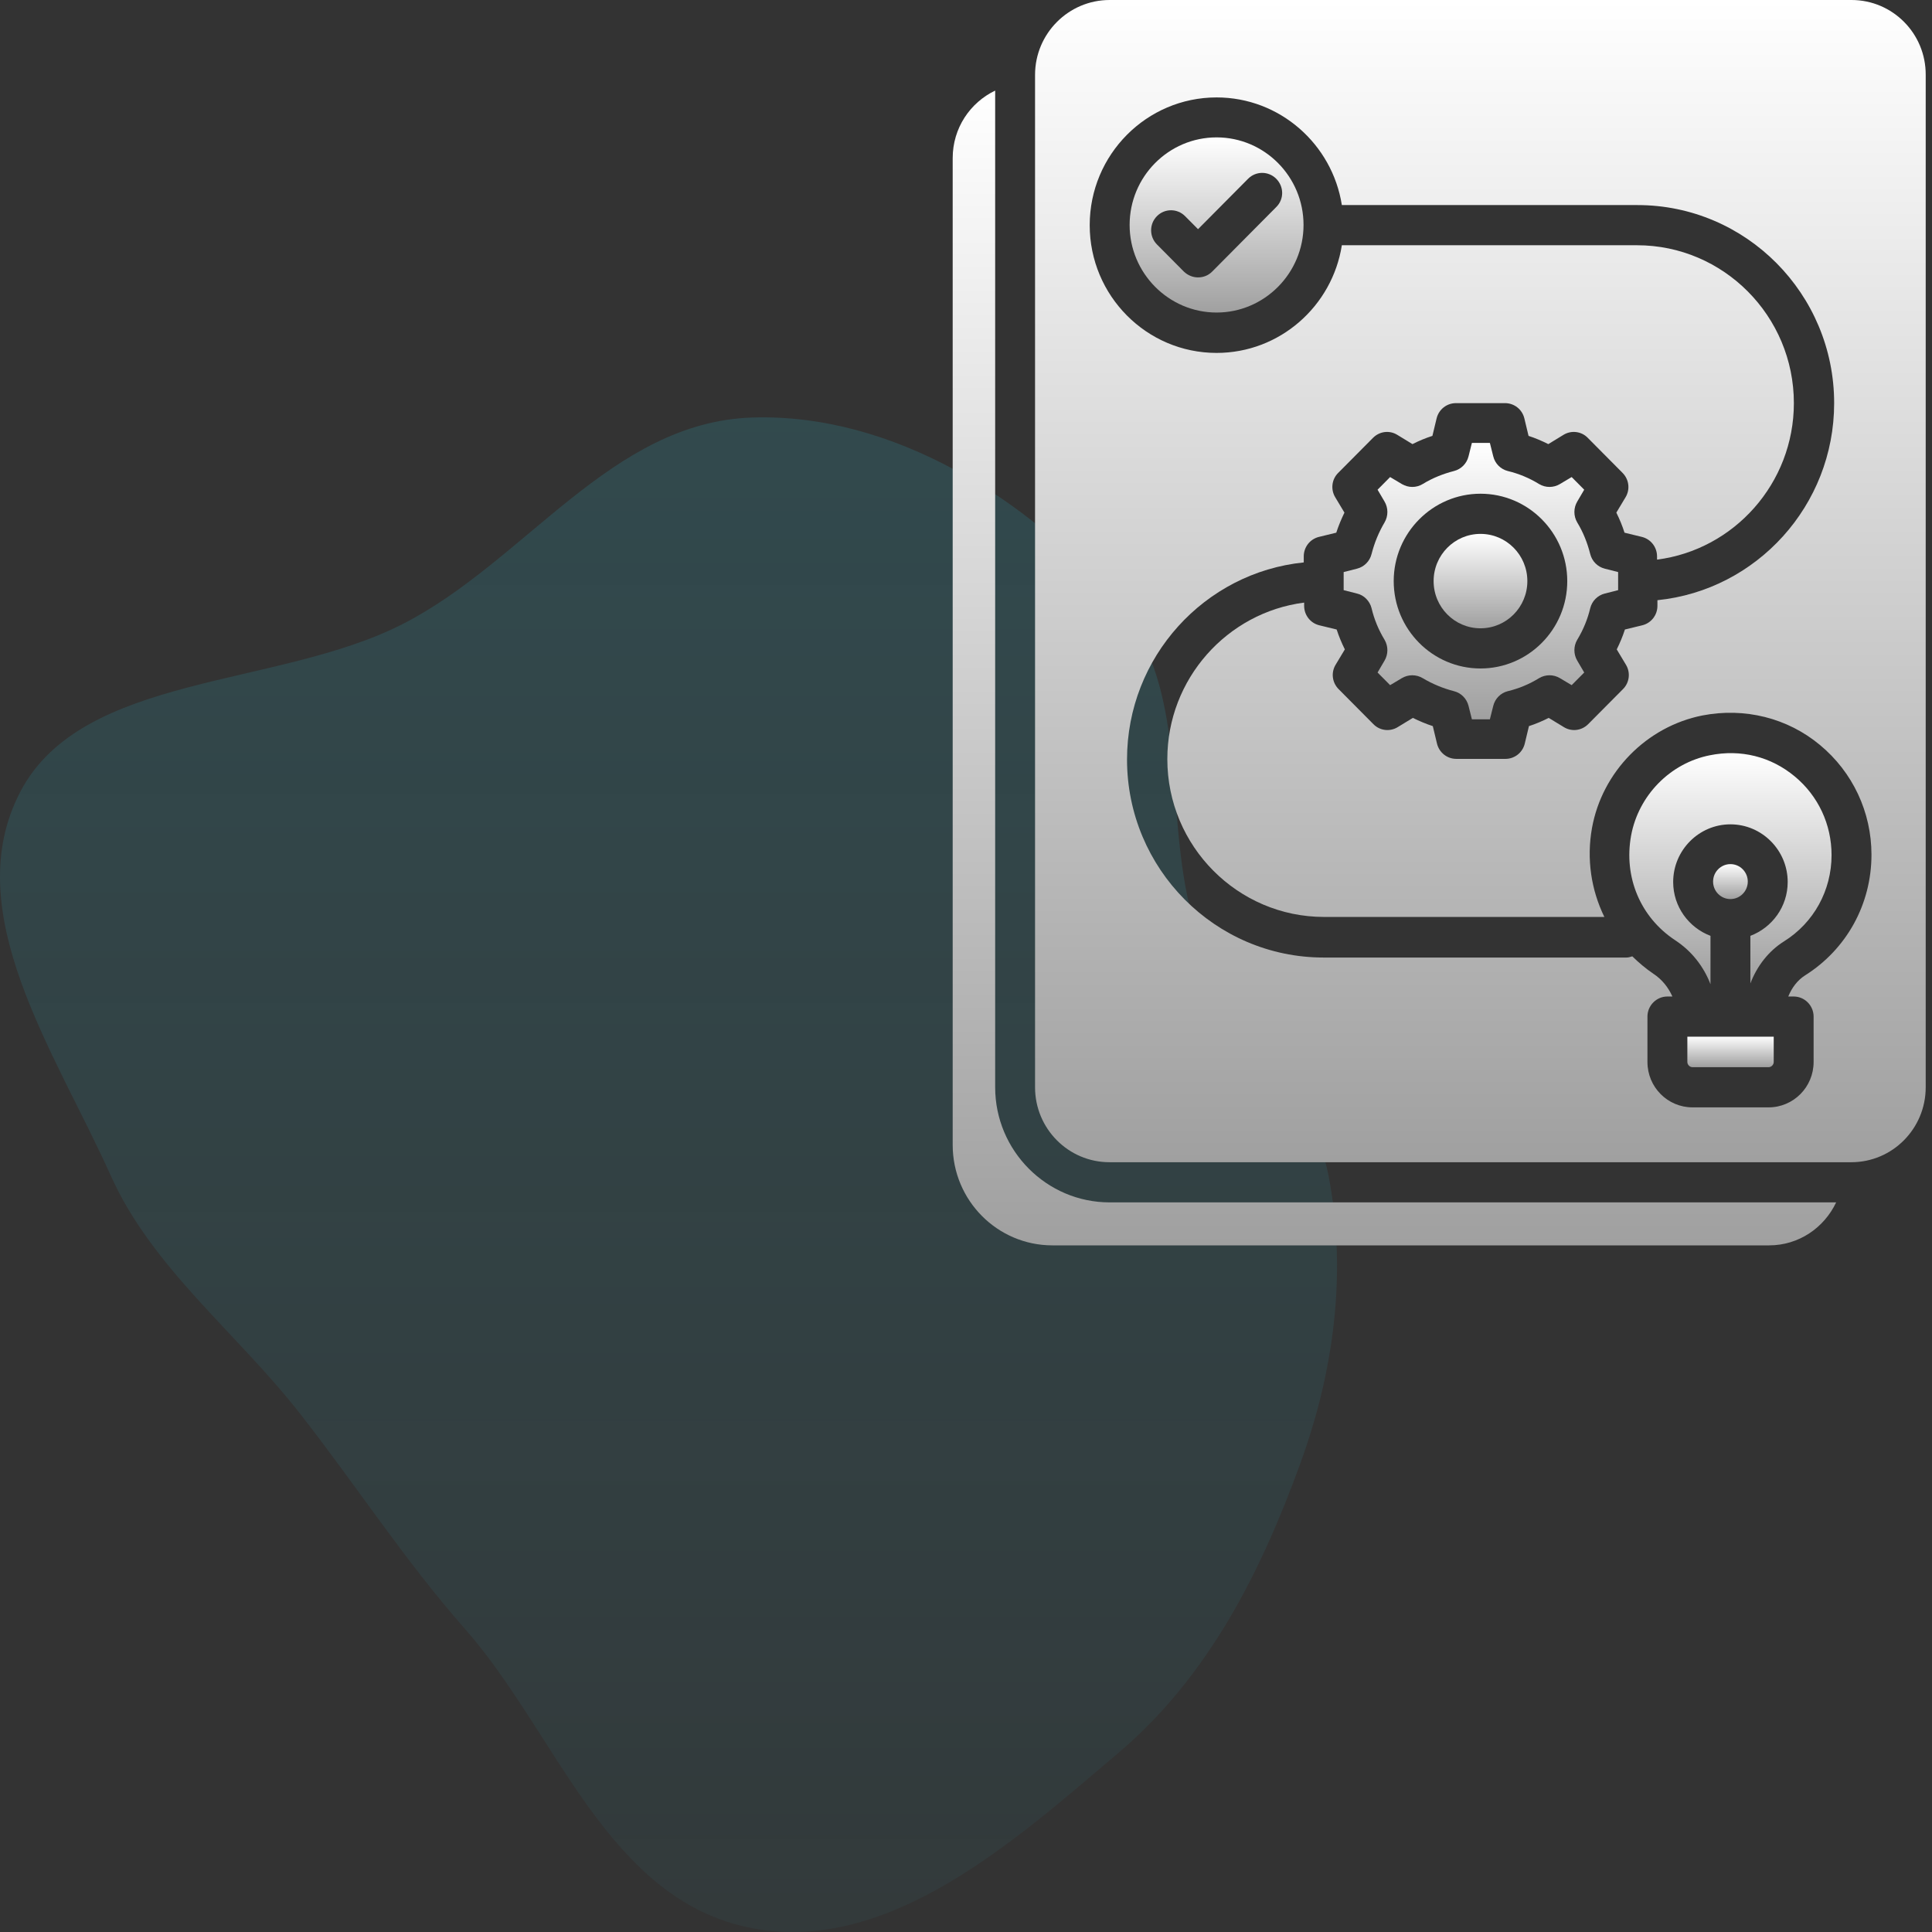
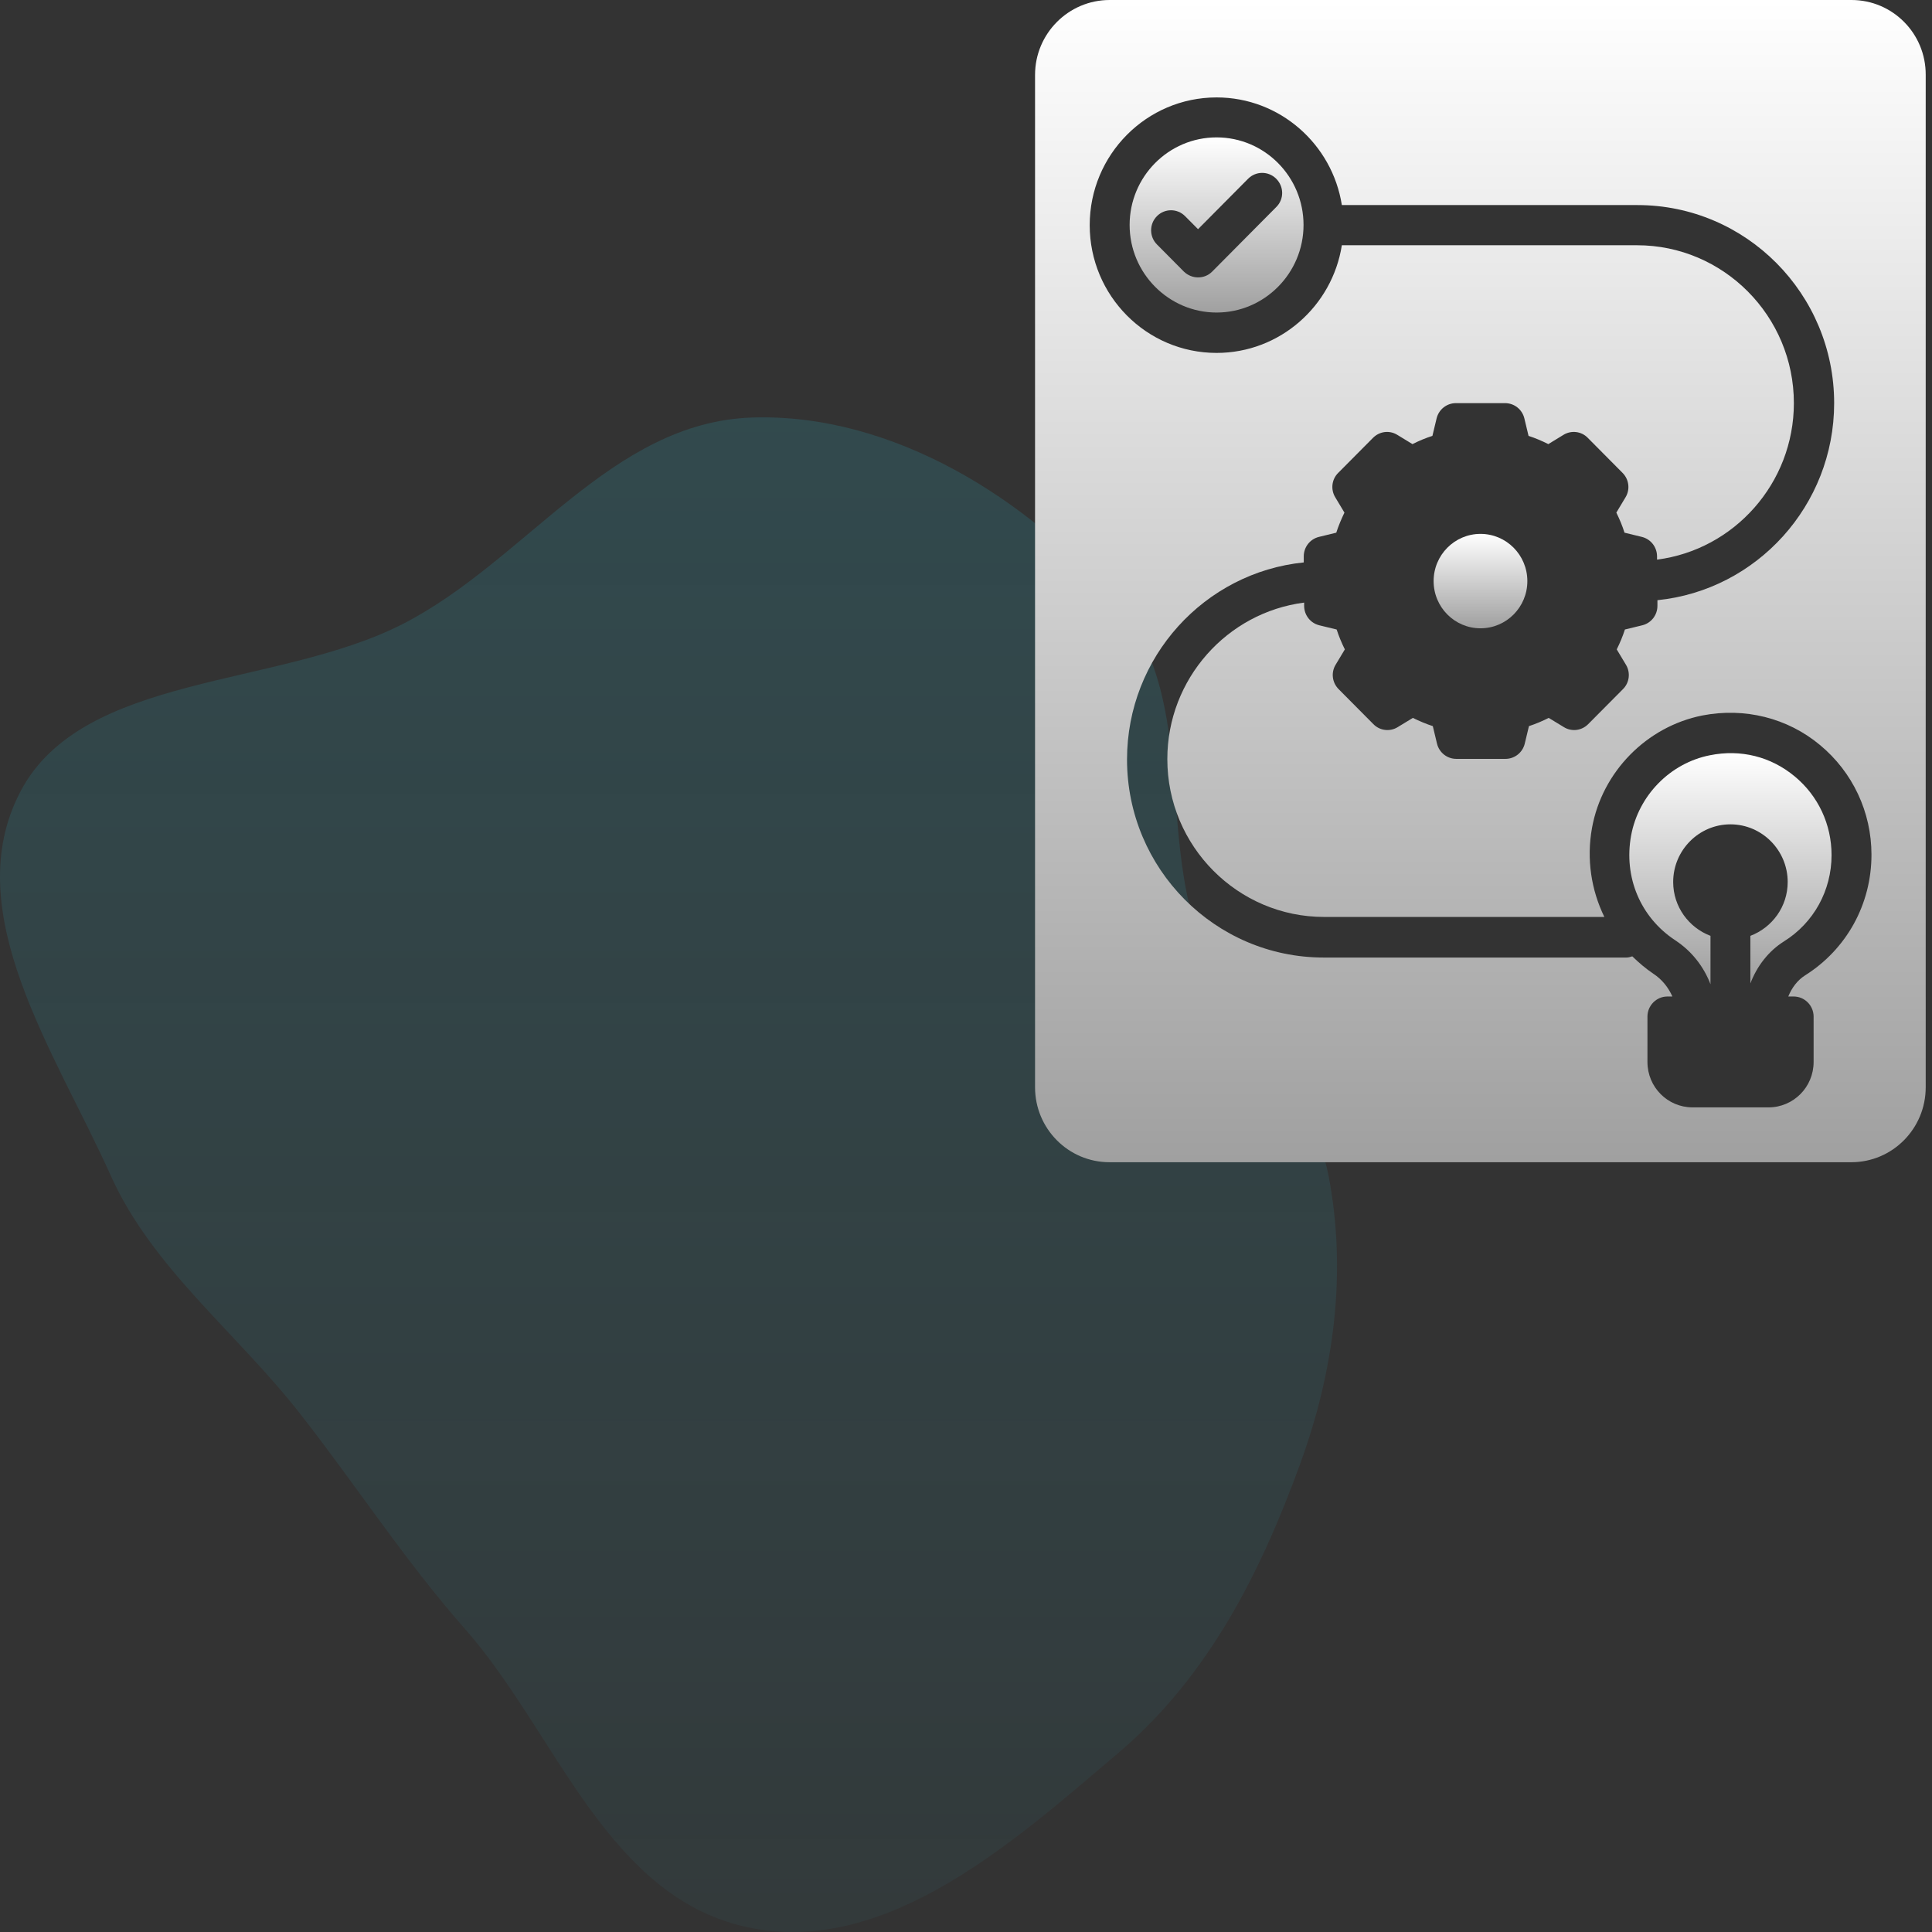
<svg xmlns="http://www.w3.org/2000/svg" width="288px" height="288px" viewBox="0 0 288 288" version="1.1">
  <rect x="0" y="0" width="288" height="288" fill="#333333" stroke="none" />
  <defs>
    <linearGradient id="linear0" gradientUnits="userSpaceOnUse" x1="100" y1="62" x2="100" y2="287" gradientTransform="matrix(0.997,0,0,1.003,0,0)">
      <stop offset="0" style="stop-color:rgb(17.255%,63.529%,70.98%);stop-opacity:0.202;" />
      <stop offset="1" style="stop-color:rgb(17.255%,63.529%,70.98%);stop-opacity:0.06;" />
    </linearGradient>
    <linearGradient id="linear1" gradientUnits="userSpaceOnUse" x1="221.46" y1="79.311" x2="221.46" y2="93.335" gradientTransform="matrix(0.997,0,0,1.003,0,0)">
      <stop offset="0" style="stop-color:rgb(100%,100%,100%);stop-opacity:1;" />
      <stop offset="1" style="stop-color:rgb(62.745%,62.745%,62.745%);stop-opacity:1;" />
    </linearGradient>
    <linearGradient id="linear2" gradientUnits="userSpaceOnUse" x1="181.984" y1="20.41" x2="181.984" y2="46.429" gradientTransform="matrix(0.997,0,0,1.003,0,0)">
      <stop offset="0" style="stop-color:rgb(100%,100%,100%);stop-opacity:1;" />
      <stop offset="1" style="stop-color:rgb(62.745%,62.745%,62.745%);stop-opacity:1;" />
    </linearGradient>
    <linearGradient id="linear3" gradientUnits="userSpaceOnUse" x1="258.863" y1="153.998" x2="258.863" y2="158.533" gradientTransform="matrix(0.997,0,0,1.003,0,0)">
      <stop offset="0" style="stop-color:rgb(100%,100%,100%);stop-opacity:1;" />
      <stop offset="1" style="stop-color:rgb(62.745%,62.745%,62.745%);stop-opacity:1;" />
    </linearGradient>
    <linearGradient id="linear4" gradientUnits="userSpaceOnUse" x1="221.52" y1="65.794" x2="221.52" y2="106.853" gradientTransform="matrix(0.997,0,0,1.003,0,0)">
      <stop offset="0" style="stop-color:rgb(100%,100%,100%);stop-opacity:1;" />
      <stop offset="1" style="stop-color:rgb(62.745%,62.745%,62.745%);stop-opacity:1;" />
    </linearGradient>
    <linearGradient id="linear5" gradientUnits="userSpaceOnUse" x1="258.848" y1="128.366" x2="258.848" y2="133.558" gradientTransform="matrix(0.997,0,0,1.003,0,0)">
      <stop offset="0" style="stop-color:rgb(100%,100%,100%);stop-opacity:1;" />
      <stop offset="1" style="stop-color:rgb(62.745%,62.745%,62.745%);stop-opacity:1;" />
    </linearGradient>
    <linearGradient id="linear6" gradientUnits="userSpaceOnUse" x1="221.445" y1="0" x2="221.445" y2="172.647" gradientTransform="matrix(0.997,0,0,1.003,0,0)">
      <stop offset="0" style="stop-color:rgb(100%,100%,100%);stop-opacity:1;" />
      <stop offset="1" style="stop-color:rgb(62.745%,62.745%,62.745%);stop-opacity:1;" />
    </linearGradient>
    <linearGradient id="linear7" gradientUnits="userSpaceOnUse" x1="258.849" y1="111.879" x2="258.849" y2="146.21" gradientTransform="matrix(0.997,0,0,1.003,0,0)">
      <stop offset="0" style="stop-color:rgb(100%,100%,100%);stop-opacity:1;" />
      <stop offset="1" style="stop-color:rgb(62.745%,62.745%,62.745%);stop-opacity:1;" />
    </linearGradient>
    <linearGradient id="linear8" gradientUnits="userSpaceOnUse" x1="208.585" y1="13.457" x2="208.585" y2="185" gradientTransform="matrix(0.997,0,0,1.003,0,0)">
      <stop offset="0" style="stop-color:rgb(100%,100%,100%);stop-opacity:1;" />
      <stop offset="1" style="stop-color:rgb(62.745%,62.745%,62.745%);stop-opacity:1;" />
    </linearGradient>
  </defs>
  <g id="surface1">
    <path style=" stroke:none;fill-rule:evenodd;fill:url(#linear0);" d="M 112.16 62.238 C 133.199 61.578 153.492 74.566 166.43 89.688 C 178.277 103.543 172.707 123.574 178.855 140.215 C 183.504 152.809 195.535 162.191 198.047 175.277 C 200.809 189.676 198.875 204.336 193.82 218.207 C 187.996 234.195 180.246 249.832 166.707 261.309 C 151.41 274.277 132.621 291.32 112.16 287.438 C 90.559 283.34 83.117 258.52 69.324 242.832 C 60.215 232.469 53.18 221.547 44.727 210.73 C 35.273 198.637 22.695 189.02 16.527 175.277 C 8.266 156.871 -6.395 135.852 3.078 117.934 C 12.367 100.359 41.328 102.57 60.008 93.031 C 78.395 83.645 91.094 62.902 112.16 62.238 Z M 112.16 62.238 " />
    <path style=" stroke:none;fill-rule:nonzero;fill:url(#linear1);" d="M 220.695 93.66 C 224.555 93.66 227.68 90.512 227.68 86.625 C 227.68 82.738 224.555 79.586 220.695 79.586 C 216.836 79.586 213.707 82.738 213.707 86.625 C 213.707 90.512 216.836 93.66 220.695 93.66 Z M 220.695 93.66 " />
    <path style=" stroke:none;fill-rule:nonzero;fill:url(#linear2);" d="M 181.355 20.48 C 174.188 20.48 168.391 26.348 168.391 33.535 C 168.391 40.723 174.219 46.59 181.355 46.59 C 188.492 46.59 194.316 40.723 194.316 33.535 C 194.316 26.348 188.52 20.48 181.355 20.48 Z M 190.273 30.84 L 180.699 40.484 C 180.105 41.082 179.359 41.352 178.59 41.352 C 177.816 41.352 177.07 41.051 176.477 40.484 L 172.465 36.441 C 171.305 35.273 171.305 33.387 172.465 32.219 C 173.625 31.051 175.496 31.051 176.656 32.219 L 178.59 34.164 L 186.051 26.648 C 187.211 25.48 189.086 25.48 190.246 26.648 C 191.406 27.816 191.434 29.672 190.273 30.84 Z M 190.273 30.84 " />
-     <path style=" stroke:none;fill-rule:nonzero;fill:url(#linear3);" d="M 251.531 158.309 C 251.531 158.727 251.887 159.086 252.305 159.086 L 263.633 159.086 C 264.047 159.086 264.406 158.727 264.406 158.309 L 264.406 154.535 L 251.531 154.535 Z M 251.531 158.309 " />
-     <path style=" stroke:none;fill-rule:nonzero;fill:url(#linear4);" d="M 204.457 90.668 C 204.844 92.312 205.5 93.898 206.391 95.367 C 206.957 96.324 206.957 97.523 206.391 98.48 L 205.352 100.25 L 207.223 102.133 L 208.977 101.086 C 209.93 100.52 211.117 100.52 212.07 101.086 C 213.527 101.953 215.105 102.613 216.738 103.031 C 217.809 103.301 218.641 104.141 218.91 105.219 L 219.414 107.227 L 222.094 107.227 L 222.598 105.219 C 222.863 104.141 223.699 103.301 224.766 103.031 C 226.402 102.645 227.98 101.984 229.438 101.086 C 230.387 100.52 231.578 100.52 232.527 101.086 L 234.285 102.133 L 236.156 100.25 L 235.117 98.48 C 234.551 97.523 234.551 96.324 235.117 95.367 C 236.008 93.898 236.664 92.312 237.051 90.668 C 237.316 89.59 238.148 88.75 239.219 88.48 L 241.211 87.973 L 241.211 85.277 L 239.219 84.77 C 238.148 84.5 237.316 83.66 237.051 82.582 C 236.633 80.934 236.008 79.348 235.117 77.883 C 234.551 76.922 234.551 75.727 235.117 74.766 L 236.156 73 L 234.285 71.113 L 232.527 72.16 C 231.578 72.73 230.387 72.73 229.438 72.16 C 227.98 71.262 226.402 70.605 224.766 70.215 C 223.699 69.945 222.863 69.109 222.598 68.031 L 222.094 66.023 L 219.414 66.023 L 218.91 68.031 C 218.641 69.109 217.809 69.945 216.738 70.215 C 215.105 70.637 213.527 71.262 212.07 72.16 C 211.117 72.73 209.957 72.73 208.977 72.16 L 207.223 71.113 L 205.352 73 L 206.391 74.766 C 206.957 75.727 206.957 76.922 206.391 77.883 C 205.527 79.348 204.875 80.934 204.457 82.582 C 204.191 83.66 203.359 84.5 202.289 84.77 L 200.297 85.277 L 200.297 87.973 L 202.289 88.48 C 203.328 88.719 204.191 89.59 204.457 90.668 Z M 220.695 73.598 C 227.828 73.598 233.629 79.438 233.629 86.625 C 233.629 93.809 227.828 99.648 220.695 99.648 C 213.559 99.648 207.758 93.809 207.758 86.625 C 207.758 79.438 213.586 73.598 220.695 73.598 Z M 220.695 73.598 " />
-     <path style=" stroke:none;fill-rule:nonzero;fill:url(#linear5);" d="M 260.539 131.418 C 260.539 129.98 259.379 128.812 257.953 128.812 C 256.523 128.812 255.367 129.98 255.367 131.418 C 255.367 132.855 256.523 134.023 257.953 134.023 C 259.379 134.023 260.539 132.855 260.539 131.418 Z M 260.539 131.418 " />
    <path style=" stroke:none;fill-rule:nonzero;fill:url(#linear6);" d="M 276 0 L 165.414 0 C 159.289 0 154.293 5 154.293 11.168 L 154.293 162.078 C 154.293 168.25 159.262 173.25 165.387 173.25 L 275.973 173.25 C 282.098 173.25 287.062 168.25 287.062 162.078 L 287.062 11.168 C 287.094 5 282.129 0 276 0 Z M 269.074 145.402 C 267.945 146.121 267.113 147.227 266.574 148.547 L 267.379 148.547 C 269.016 148.547 270.352 149.895 270.352 151.539 L 270.352 158.309 C 270.352 162.051 267.348 165.074 263.633 165.074 L 252.305 165.074 C 248.586 165.074 245.582 162.051 245.582 158.309 L 245.582 151.539 C 245.582 149.895 246.922 148.547 248.555 148.547 L 249.301 148.547 C 248.703 147.199 247.754 146 246.473 145.16 C 245.316 144.383 244.273 143.484 243.324 142.559 C 243.055 142.648 242.758 142.738 242.461 142.738 L 197.32 142.738 C 181.145 142.738 168.004 129.5 168.004 113.215 C 168.004 97.941 179.57 85.336 194.348 83.84 L 194.348 82.941 C 194.348 81.562 195.27 80.367 196.609 80.035 L 199.195 79.406 C 199.523 78.391 199.938 77.402 200.414 76.414 L 199.047 74.137 C 198.332 72.969 198.512 71.441 199.492 70.484 L 204.668 65.273 C 205.648 64.285 207.137 64.105 208.293 64.824 L 210.555 66.203 C 211.504 65.723 212.488 65.305 213.527 64.977 L 214.152 62.371 C 214.48 61.023 215.668 60.094 217.035 60.094 L 224.352 60.094 C 225.719 60.094 226.91 61.023 227.234 62.371 L 227.859 64.977 C 228.871 65.305 229.852 65.723 230.805 66.203 L 233.062 64.824 C 234.223 64.105 235.742 64.285 236.691 65.273 L 241.863 70.484 C 242.848 71.473 243.023 72.969 242.312 74.137 L 240.945 76.414 C 241.418 77.371 241.836 78.359 242.164 79.406 L 244.75 80.035 C 246.09 80.367 247.012 81.562 247.012 82.941 L 247.012 83.422 C 258.488 81.953 267.41 72.043 267.41 60.094 C 267.41 47.102 256.91 36.559 244.035 36.559 L 200.027 36.559 C 198.602 45.633 190.781 52.609 181.355 52.609 C 170.918 52.609 162.441 44.074 162.441 33.566 C 162.441 23.055 170.918 14.523 181.355 14.523 C 190.781 14.523 198.602 21.5 200.027 30.57 L 244.094 30.57 C 260.273 30.57 273.414 43.805 273.414 60.094 C 273.414 75.367 261.848 87.973 247.07 89.469 L 247.07 90.309 C 247.07 91.684 246.148 92.883 244.809 93.211 L 242.223 93.84 C 241.895 94.859 241.48 95.848 241.004 96.805 L 242.371 99.082 C 243.086 100.25 242.906 101.773 241.926 102.734 L 236.75 107.945 C 235.77 108.93 234.285 109.109 233.125 108.391 L 230.863 107.016 C 229.91 107.496 228.93 107.914 227.918 108.242 L 227.293 110.848 C 226.969 112.195 225.777 113.125 224.41 113.125 L 217.098 113.125 C 215.727 113.125 214.539 112.195 214.211 110.848 L 213.586 108.242 C 212.574 107.914 211.594 107.496 210.613 107.016 L 208.355 108.391 C 207.195 109.109 205.68 108.93 204.727 107.945 L 199.551 102.734 C 198.57 101.746 198.391 100.25 199.105 99.082 L 200.473 96.805 C 200 95.848 199.582 94.859 199.254 93.84 L 196.668 93.211 C 195.328 92.883 194.406 91.684 194.406 90.309 L 194.406 89.828 C 182.93 91.297 174.012 101.207 174.012 113.152 C 174.012 126.148 184.508 136.688 197.383 136.688 L 239.16 136.688 C 237.199 132.676 236.484 128.066 237.316 123.422 C 238.832 115.039 245.465 108.305 253.762 106.656 C 260.062 105.43 266.457 107.016 271.305 111.059 C 276.18 115.102 278.977 121.059 278.977 127.406 C 278.977 134.801 275.258 141.508 269.074 145.402 Z M 269.074 145.402 " />
    <path style=" stroke:none;fill-rule:nonzero;fill:url(#linear7);" d="M 267.527 115.73 C 263.988 112.793 259.5 111.656 254.891 112.586 C 248.973 113.754 244.246 118.574 243.145 124.562 C 242.016 130.762 244.543 136.75 249.715 140.16 C 252.184 141.777 253.969 144.086 254.98 146.719 L 254.98 139.504 C 251.738 138.273 249.418 135.16 249.418 131.48 C 249.418 126.746 253.254 122.883 257.953 122.883 C 262.652 122.883 266.488 126.746 266.488 131.48 C 266.488 135.16 264.168 138.273 260.926 139.504 L 260.926 146.598 C 261.906 144.023 263.633 141.777 265.922 140.34 C 270.383 137.555 273.027 132.734 273.027 127.465 C 273.027 122.883 271.035 118.633 267.527 115.73 Z M 267.527 115.73 " />
-     <path style=" stroke:none;fill-rule:nonzero;fill:url(#linear8);" d="M 148.348 162.078 L 148.348 13.504 C 144.602 15.301 142.016 19.105 142.016 23.566 L 142.016 170.672 C 142.016 178.938 148.676 185.645 156.883 185.645 L 263.723 185.645 C 268.152 185.645 271.93 183.008 273.711 179.238 L 165.414 179.238 C 156.02 179.238 148.348 171.543 148.348 162.078 Z M 148.348 162.078 " />
  </g>
</svg>